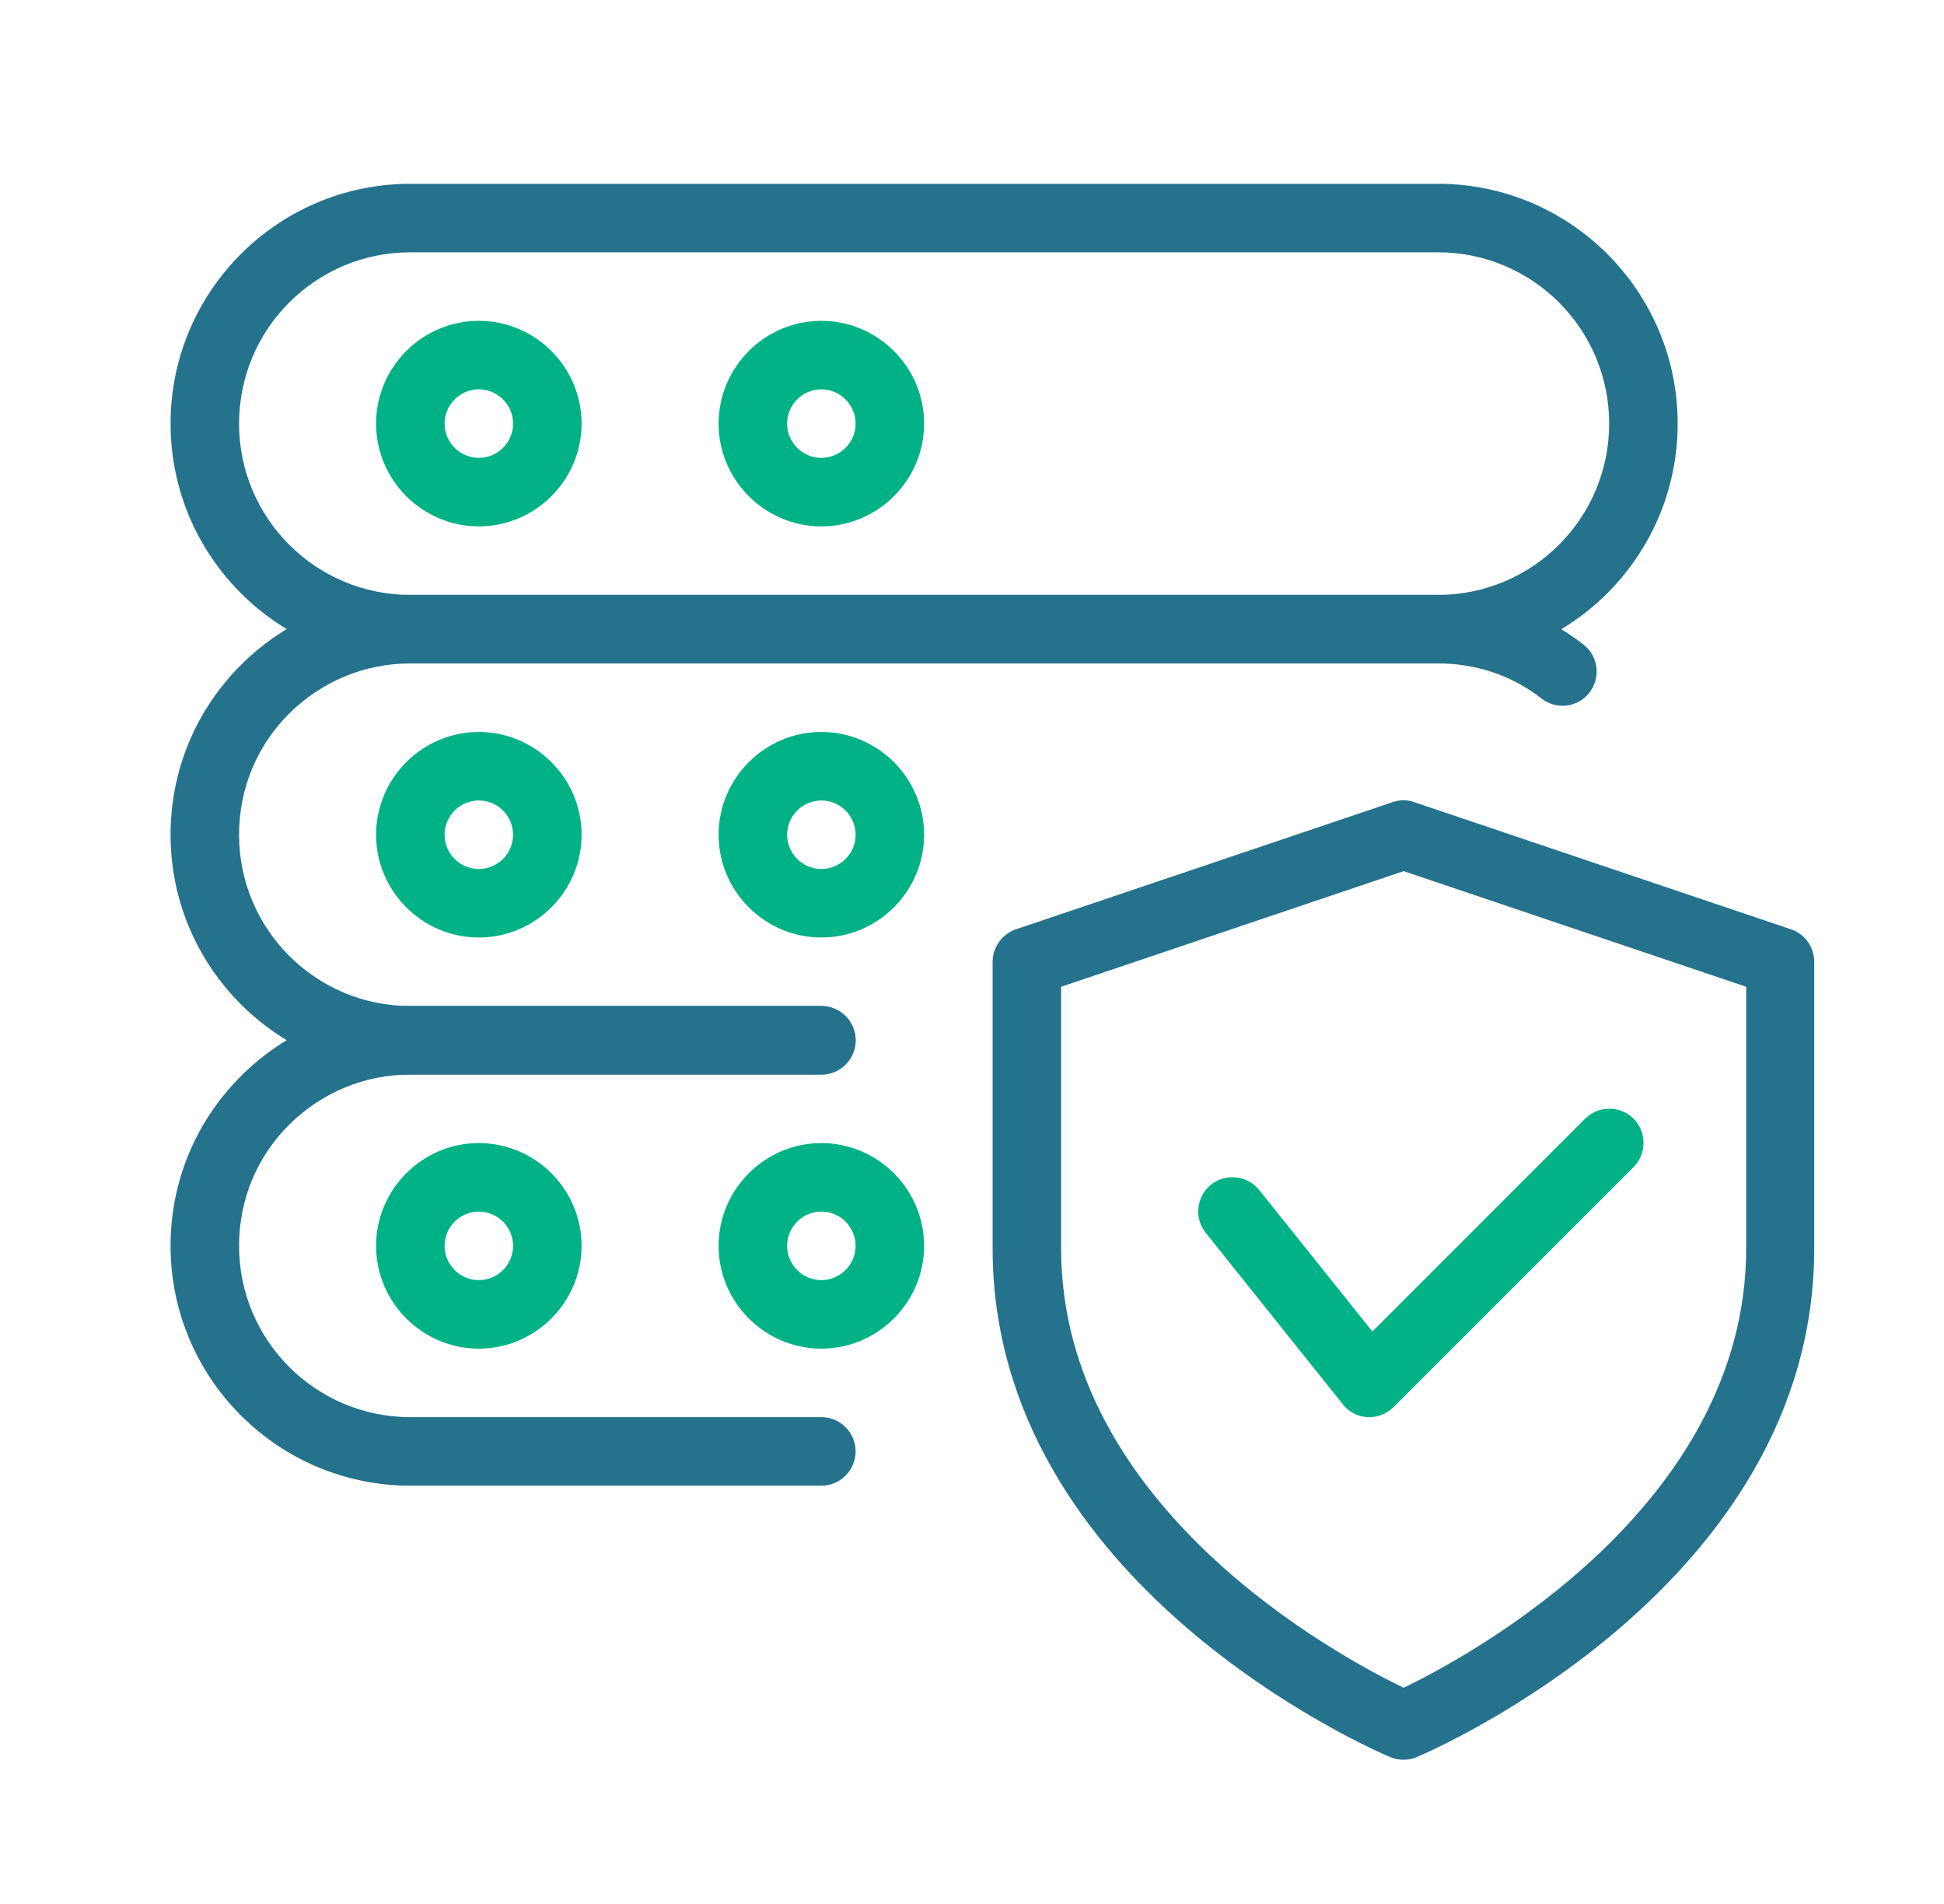
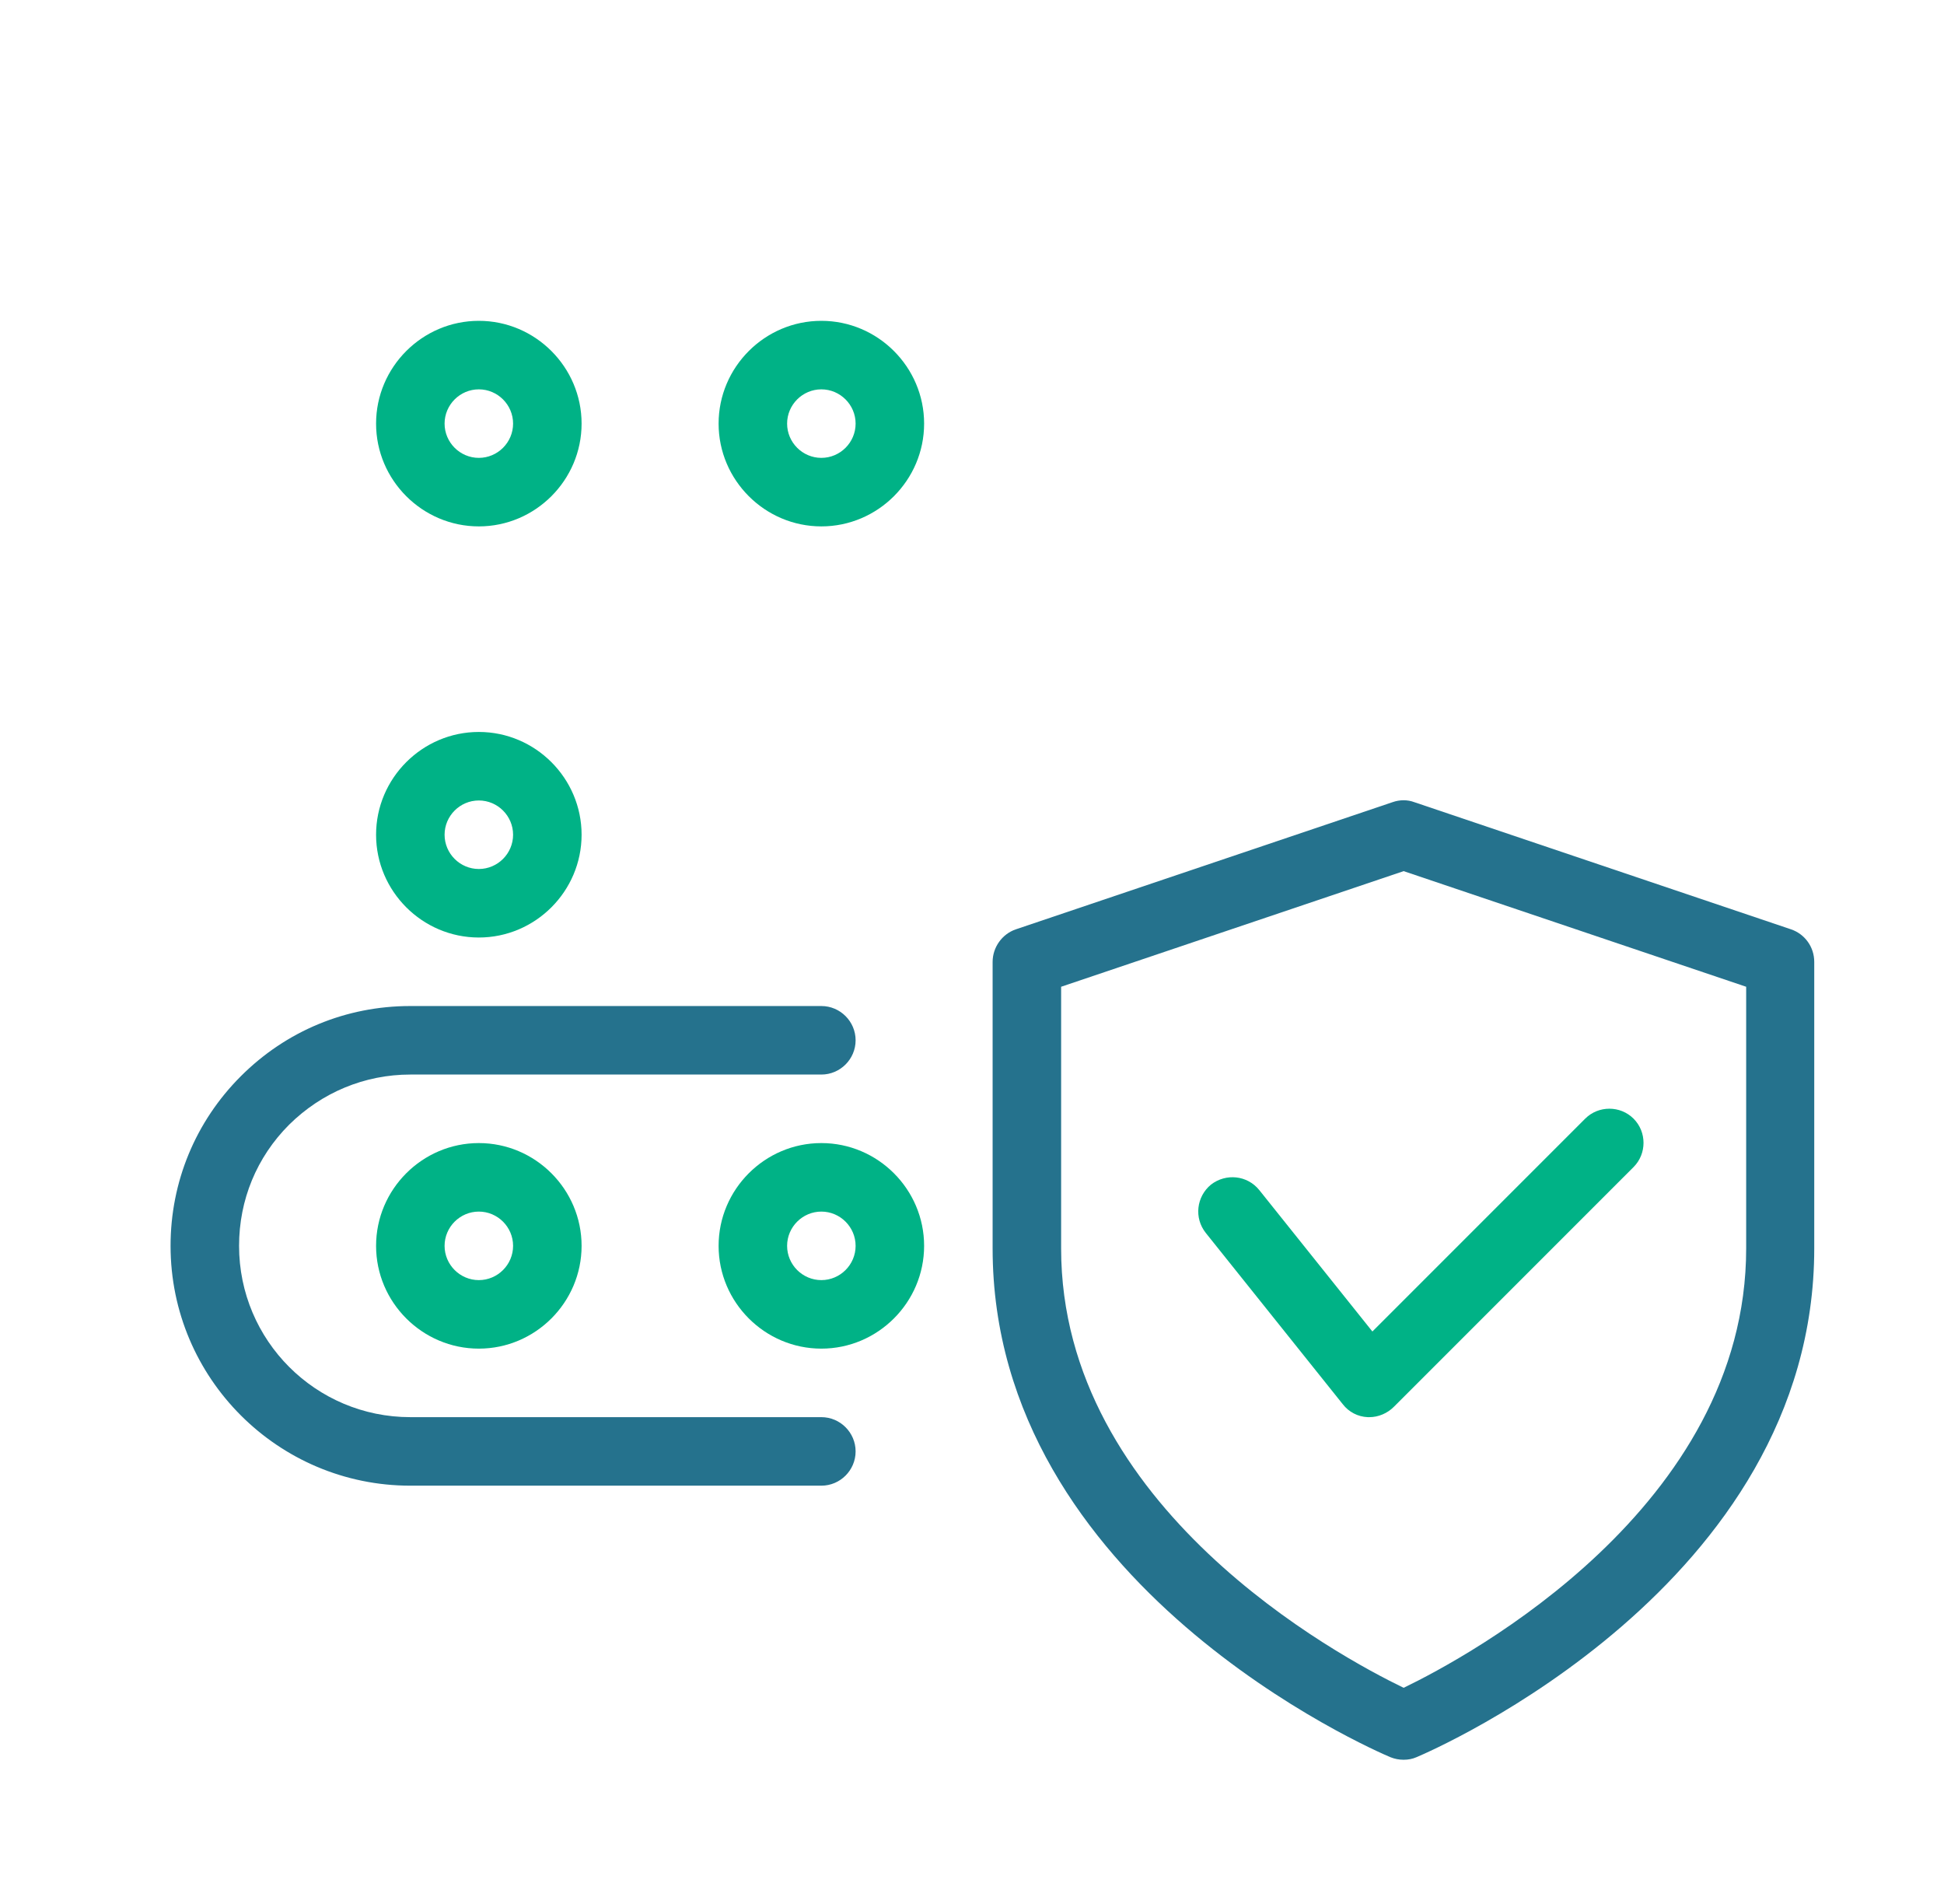
<svg xmlns="http://www.w3.org/2000/svg" xml:space="preserve" style="max-height: 500px" viewBox="65.163 194.984 454.042 444.523" y="0px" x="0px" id="Layer_1" width="454.042" height="444.523">
  <style type="text/css">	.st0{fill:#25728D;}	.st1{fill:#00B286;}</style>
  <g>
    <path d="M393,605.9c-1.1,0-2.1-0.2-3.1-0.6c-3.8-1.6-92.9-40.1-92.9-118.8v-66.9c0-3.4,2.2-6.5,5.4-7.6l88-29.7&#10;&#09;&#09;c1.7-0.6,3.5-0.6,5.1,0l88,29.7c3.2,1.1,5.4,4.1,5.4,7.6v66.9c0,78.7-89.1,117.2-92.9,118.8C395.1,605.7,394.1,605.9,393,605.9&#10;&#09;&#09;L393,605.9z M313,425.4v61.1c0,60.5,64.9,95.3,80,102.6c15.1-7.3,80-42.2,80-102.6v-61.1l-80-27L313,425.4z M313,425.4" class="st0" />
    <g>
      <path d="M385,525.9c-0.1,0-0.3,0-0.4,0c-2.3-0.1-4.4-1.2-5.8-3l-32-40c-2.8-3.5-2.2-8.5,1.2-11.3&#10;&#09;&#09;&#09;c3.5-2.7,8.5-2.2,11.3,1.3l26.4,33l49.7-49.7c3.1-3.1,8.2-3.1,11.3,0c3.1,3.1,3.1,8.2,0,11.3l-56,56&#10;&#09;&#09;&#09;C389.2,525,387.1,525.9,385,525.9L385,525.9z M385,525.9" class="st1" />
-       <path d="M401,349.9H161c-30.9,0-56-25.1-56-56s25.1-56,56-56h240c30.9,0,56,25.1,56,56S431.9,349.9,401,349.9&#10;&#09;&#09;&#09;L401,349.9z M161,253.9c-22.1,0-40,17.9-40,40s17.9,40,40,40h240c22.1,0,40-17.9,40-40s-17.9-40-40-40H161z M161,253.9" class="st0" />
    </g>
    <path d="M177,317.9c-13.2,0-24-10.8-24-24s10.8-24,24-24c13.2,0,24,10.8,24,24S190.2,317.9,177,317.9L177,317.9z&#10;&#09;&#09; M177,285.9c-4.4,0-8,3.6-8,8s3.6,8,8,8c4.4,0,8-3.6,8-8S181.4,285.9,177,285.9L177,285.9z M177,285.9" class="st1" />
    <path d="M257,317.9c-13.2,0-24-10.8-24-24s10.8-24,24-24c13.2,0,24,10.8,24,24S270.2,317.9,257,317.9L257,317.9z&#10;&#09;&#09; M257,285.9c-4.4,0-8,3.6-8,8s3.6,8,8,8c4.4,0,8-3.6,8-8S261.4,285.9,257,285.9L257,285.9z M257,285.9" class="st1" />
-     <path d="M257,445.9h-96c-30.9,0-56-25.1-56-56c0-14.9,5.8-29,16.4-39.6c10.6-10.6,24.6-16.4,39.6-16.4h240&#10;&#09;&#09;c12.5,0,24.3,4,34,11.6c3.5,2.7,4.1,7.7,1.4,11.2c-2.7,3.5-7.7,4.1-11.2,1.4c-6.9-5.4-15.3-8.2-24.2-8.2H161&#10;&#09;&#09;c-10.7,0-20.7,4.2-28.3,11.7c-7.6,7.6-11.7,17.6-11.7,28.3c0,22.1,17.9,40,40,40h96c4.4,0,8,3.6,8,8S261.4,445.9,257,445.9&#10;&#09;&#09;L257,445.9z M257,445.9" class="st0" />
    <path d="M177,413.9c-13.2,0-24-10.8-24-24c0-13.2,10.8-24,24-24c13.2,0,24,10.8,24,24C201,403.1,190.2,413.9,177,413.9&#10;&#09;&#09;L177,413.9z M177,381.9c-4.4,0-8,3.6-8,8c0,4.4,3.6,8,8,8c4.4,0,8-3.6,8-8C185,385.5,181.4,381.9,177,381.9L177,381.9z M177,381.9" class="st1" />
-     <path d="M257,413.9c-13.2,0-24-10.8-24-24c0-13.2,10.8-24,24-24c13.2,0,24,10.8,24,24C281,403.1,270.2,413.9,257,413.9&#10;&#09;&#09;L257,413.9z M257,381.9c-4.4,0-8,3.6-8,8c0,4.4,3.6,8,8,8c4.4,0,8-3.6,8-8C265,385.5,261.4,381.9,257,381.9L257,381.9z M257,381.9" class="st1" />
    <path d="M257,541.9h-96c-30.9,0-56-25.1-56-56c0-14.9,5.8-29,16.4-39.6c10.6-10.6,24.6-16.4,39.6-16.4h96&#10;&#09;&#09;c4.4,0,8,3.6,8,8s-3.6,8-8,8h-96c-10.7,0-20.7,4.2-28.3,11.7c-7.6,7.6-11.7,17.6-11.7,28.3c0,22.1,17.9,40,40,40h96&#10;&#09;&#09;c4.4,0,8,3.6,8,8S261.4,541.9,257,541.9L257,541.9z M257,541.9" class="st0" />
    <path d="M177,509.9c-13.2,0-24-10.8-24-24c0-13.2,10.8-24,24-24c13.2,0,24,10.8,24,24C201,499.1,190.2,509.9,177,509.9&#10;&#09;&#09;L177,509.9z M177,477.9c-4.4,0-8,3.6-8,8s3.6,8,8,8c4.4,0,8-3.6,8-8S181.4,477.9,177,477.9L177,477.9z M177,477.9" class="st1" />
    <path d="M257,509.9c-13.2,0-24-10.8-24-24c0-13.2,10.8-24,24-24c13.2,0,24,10.8,24,24C281,499.1,270.2,509.9,257,509.9&#10;&#09;&#09;L257,509.9z M257,477.9c-4.4,0-8,3.6-8,8s3.6,8,8,8c4.4,0,8-3.6,8-8S261.4,477.9,257,477.9L257,477.9z M257,477.9" class="st1" />
  </g>
</svg>